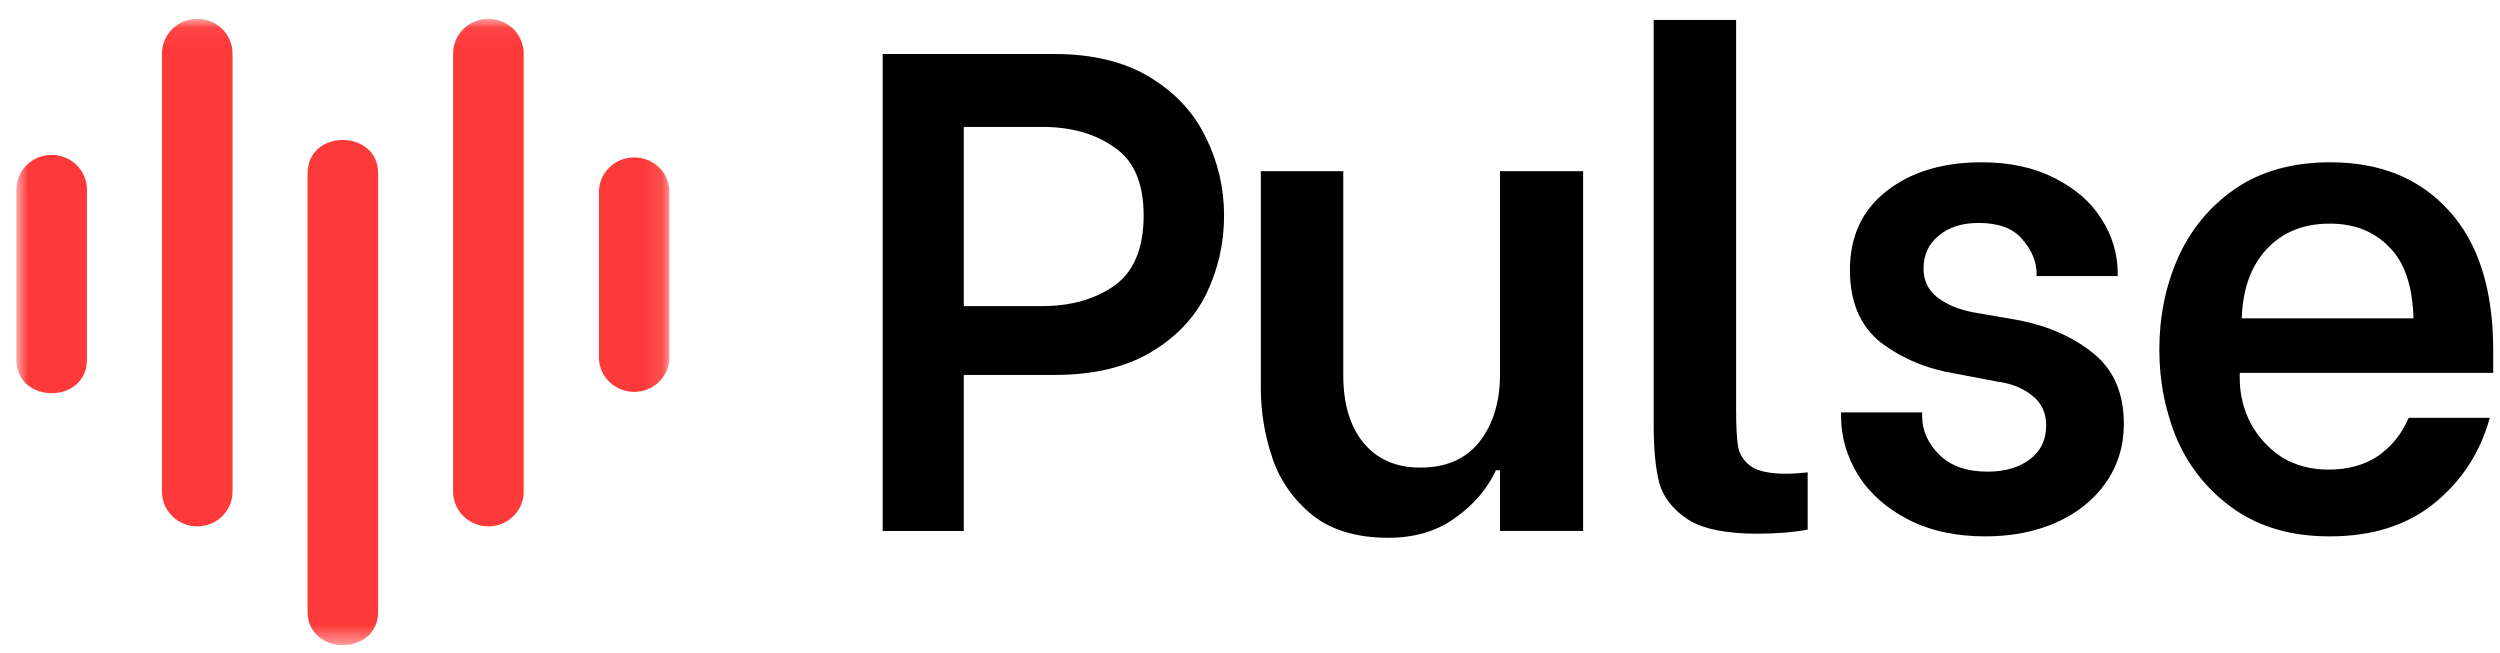
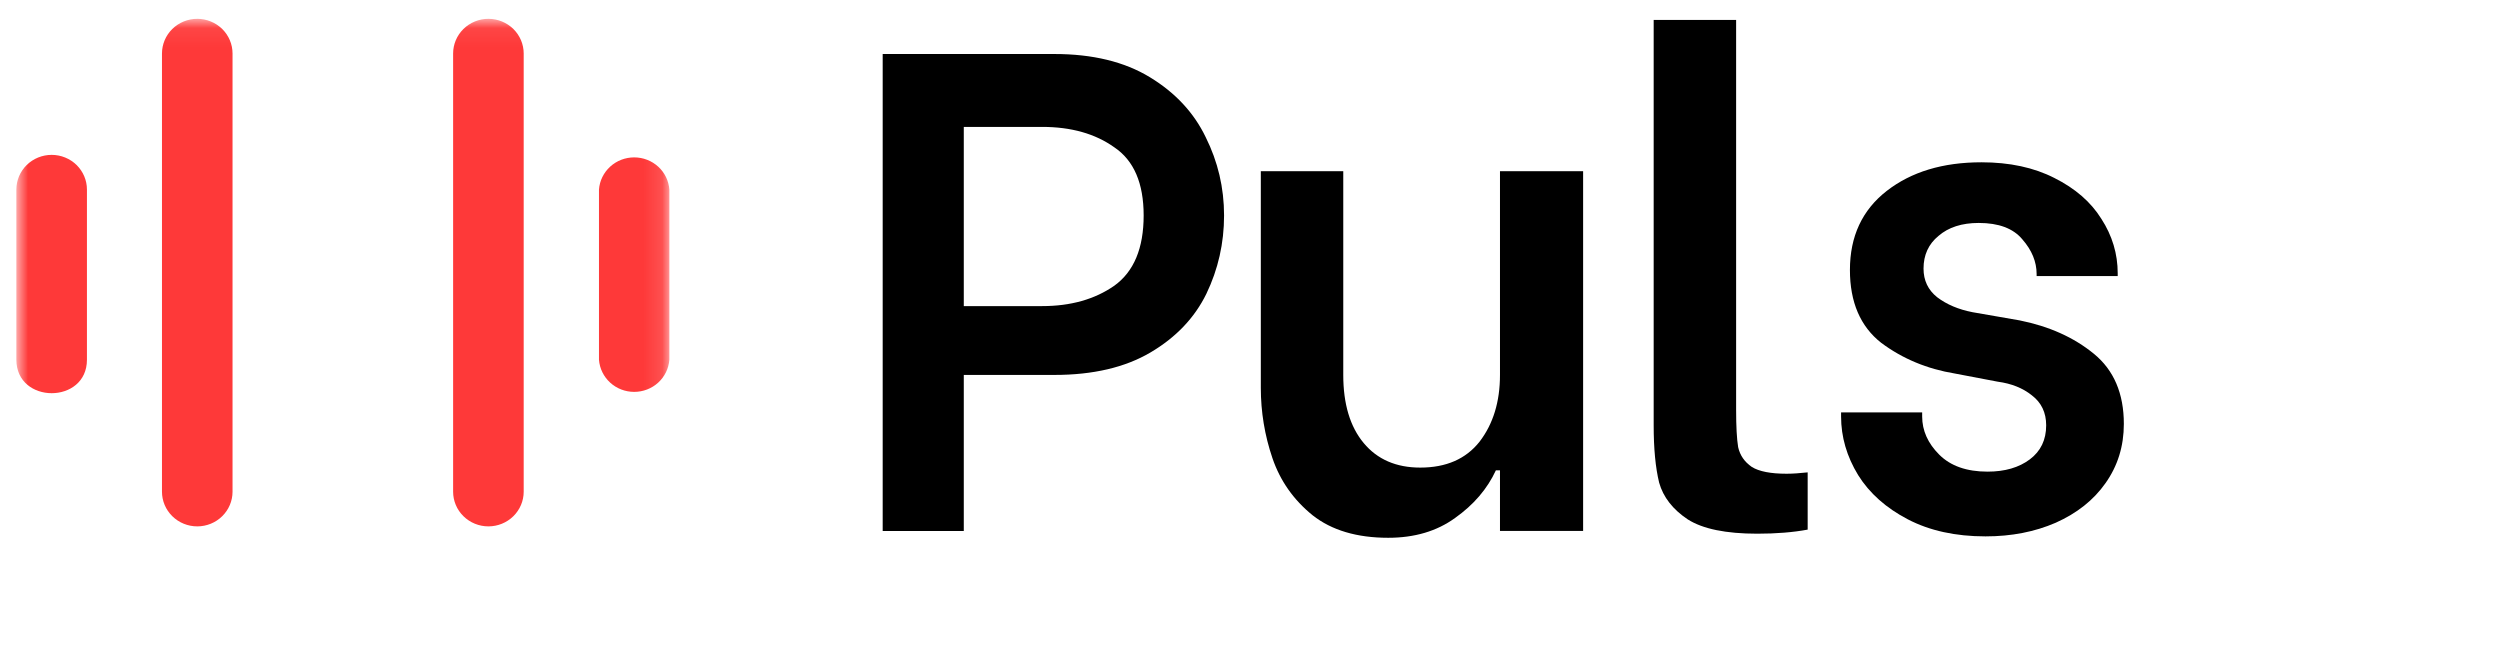
<svg xmlns="http://www.w3.org/2000/svg" width="134" height="35" viewBox="0 0 134 35" fill="none">
  <g clip-path="url(#clip0_12854_3179)">
-     <path d="M124.871 28.75C122.874 28.75 121.182 28.275 119.794 27.325C118.431 26.376 117.408 25.146 116.726 23.637C116.069 22.103 115.74 20.471 115.74 18.743C115.74 16.99 116.069 15.358 116.726 13.849C117.408 12.315 118.431 11.073 119.794 10.124C121.182 9.174 122.886 8.699 124.907 8.699C127.585 8.699 129.704 9.564 131.262 11.292C132.845 13.021 133.636 15.517 133.636 18.779V19.985H120.05V20.277C120.05 21.129 120.245 21.932 120.634 22.687C121.048 23.442 121.608 24.051 122.314 24.513C123.045 24.951 123.872 25.171 124.798 25.171C125.845 25.171 126.733 24.927 127.464 24.44C128.194 23.929 128.742 23.247 129.107 22.395H133.453C132.942 24.245 131.956 25.767 130.495 26.96C129.034 28.153 127.159 28.75 124.871 28.75ZM129.363 17.063C129.314 15.31 128.876 14.031 128.048 13.228C127.245 12.4 126.185 11.986 124.871 11.986C123.458 11.986 122.326 12.449 121.474 13.374C120.646 14.275 120.208 15.505 120.159 17.063H129.363Z" fill="black" />
    <path d="M106.424 28.75C104.817 28.75 103.429 28.445 102.261 27.837C101.092 27.228 100.203 26.437 99.595 25.463C98.986 24.465 98.682 23.418 98.682 22.322V22.103H103.028V22.322C103.028 23.077 103.332 23.758 103.941 24.367C104.549 24.976 105.414 25.28 106.534 25.28C107.459 25.28 108.214 25.061 108.798 24.623C109.383 24.184 109.675 23.576 109.675 22.797C109.675 22.115 109.419 21.579 108.908 21.19C108.421 20.8 107.812 20.557 107.082 20.459L104.781 20.021C103.296 19.777 101.981 19.23 100.836 18.378C99.716 17.501 99.156 16.198 99.156 14.47C99.156 12.668 99.814 11.256 101.129 10.233C102.443 9.211 104.136 8.699 106.205 8.699C107.715 8.699 109.017 8.979 110.113 9.539C111.233 10.099 112.073 10.83 112.633 11.73C113.217 12.631 113.509 13.605 113.509 14.652V14.798H109.163V14.689C109.163 14.031 108.908 13.411 108.396 12.826C107.909 12.242 107.13 11.95 106.059 11.95C105.158 11.95 104.44 12.181 103.904 12.644C103.369 13.082 103.101 13.666 103.101 14.397C103.101 15.03 103.344 15.541 103.831 15.931C104.343 16.32 104.976 16.588 105.73 16.734L108.25 17.172C109.833 17.489 111.16 18.085 112.231 18.962C113.303 19.838 113.838 21.092 113.838 22.724C113.838 23.917 113.509 24.976 112.852 25.901C112.219 26.802 111.33 27.508 110.186 28.019C109.066 28.506 107.812 28.75 106.424 28.75Z" fill="black" />
    <path d="M94.188 28.606C92.508 28.606 91.266 28.35 90.463 27.839C89.659 27.303 89.148 26.646 88.929 25.867C88.734 25.063 88.637 24.041 88.637 22.799V1.068H93.056V21.959C93.056 22.86 93.092 23.529 93.165 23.968C93.263 24.406 93.506 24.759 93.896 25.027C94.285 25.27 94.906 25.392 95.758 25.392C96.075 25.392 96.452 25.367 96.891 25.319V28.387C96.112 28.533 95.211 28.606 94.188 28.606Z" fill="black" />
    <path d="M84.855 28.459H80.399V25.209H80.18C79.718 26.207 78.987 27.059 77.989 27.765C77.015 28.471 75.822 28.825 74.41 28.825C72.73 28.825 71.378 28.423 70.356 27.619C69.333 26.791 68.615 25.769 68.201 24.552C67.787 23.334 67.58 22.08 67.58 20.79V9.176H71.999V20.096C71.999 21.654 72.364 22.872 73.095 23.748C73.825 24.625 74.836 25.063 76.126 25.063C77.514 25.063 78.573 24.6 79.304 23.675C80.034 22.725 80.399 21.532 80.399 20.096V9.176H84.855V28.459Z" fill="black" />
    <path d="M56.516 2.895C58.561 2.895 60.266 3.308 61.629 4.136C62.992 4.964 63.991 6.035 64.624 7.35C65.281 8.665 65.61 10.065 65.61 11.55C65.61 13.035 65.293 14.435 64.66 15.75C64.027 17.041 63.029 18.087 61.666 18.891C60.302 19.695 58.586 20.096 56.516 20.096H51.659V28.46H47.312V2.895H56.516ZM55.859 16.407C57.392 16.407 58.683 16.042 59.73 15.312C60.777 14.557 61.3 13.303 61.3 11.55C61.3 9.821 60.777 8.604 59.73 7.898C58.707 7.168 57.417 6.802 55.859 6.802H51.659V16.407H55.859Z" fill="black" />
    <mask id="mask0_12854_3179" style="mask-type:luminance" maskUnits="userSpaceOnUse" x="0" y="1" width="36" height="34">
      <path d="M35.877 1.064H0.877V34.543H35.877V1.064Z" fill="white" />
    </mask>
    <g mask="url(#mask0_12854_3179)">
      <path d="M0.877 10.16V19.281C0.877 21.669 4.66 21.678 4.66 19.281V10.16C4.66 9.667 4.46 9.194 4.106 8.845C3.751 8.497 3.27 8.301 2.768 8.301C2.267 8.301 1.786 8.497 1.431 8.845C1.076 9.194 0.877 9.667 0.877 10.16Z" fill="#FE3939" />
      <path d="M32.105 10.16V19.281C32.14 19.749 32.354 20.188 32.704 20.508C33.054 20.828 33.514 21.005 33.992 21.005C34.47 21.005 34.93 20.828 35.28 20.508C35.63 20.188 35.843 19.749 35.878 19.281V10.16C35.843 9.692 35.63 9.253 35.28 8.933C34.93 8.613 34.47 8.436 33.992 8.436C33.514 8.436 33.054 8.613 32.704 8.933C32.354 9.253 32.14 9.692 32.105 10.16Z" fill="#FE3939" />
      <path d="M8.682 2.868V26.355C8.682 26.848 8.881 27.321 9.236 27.669C9.59 28.018 10.071 28.214 10.573 28.214C11.075 28.214 11.556 28.018 11.91 27.669C12.265 27.321 12.464 26.848 12.464 26.355V2.868C12.464 2.375 12.265 1.902 11.91 1.553C11.556 1.205 11.075 1.009 10.573 1.009C10.071 1.009 9.59 1.205 9.236 1.553C8.881 1.902 8.682 2.375 8.682 2.868Z" fill="#FE3939" />
      <path d="M24.287 2.868V26.355C24.287 26.848 24.486 27.321 24.841 27.669C25.196 28.018 25.677 28.214 26.178 28.214C26.68 28.214 27.161 28.018 27.516 27.669C27.87 27.321 28.07 26.848 28.07 26.355V2.868C28.07 2.375 27.87 1.902 27.516 1.553C27.161 1.205 26.68 1.009 26.178 1.009C25.677 1.009 25.196 1.205 24.841 1.553C24.486 1.902 24.287 2.375 24.287 2.868Z" fill="#FE3939" />
-       <path d="M16.486 9.296V32.783C16.486 35.171 20.269 35.181 20.269 32.783V9.296C20.269 6.909 16.486 6.899 16.486 9.296Z" fill="#FE3939" />
    </g>
  </g>
  <defs>
    <clipPath id="clip0_12854_3179">
      <rect width="133.913" height="35" fill="white" />
    </clipPath>
  </defs>
</svg>